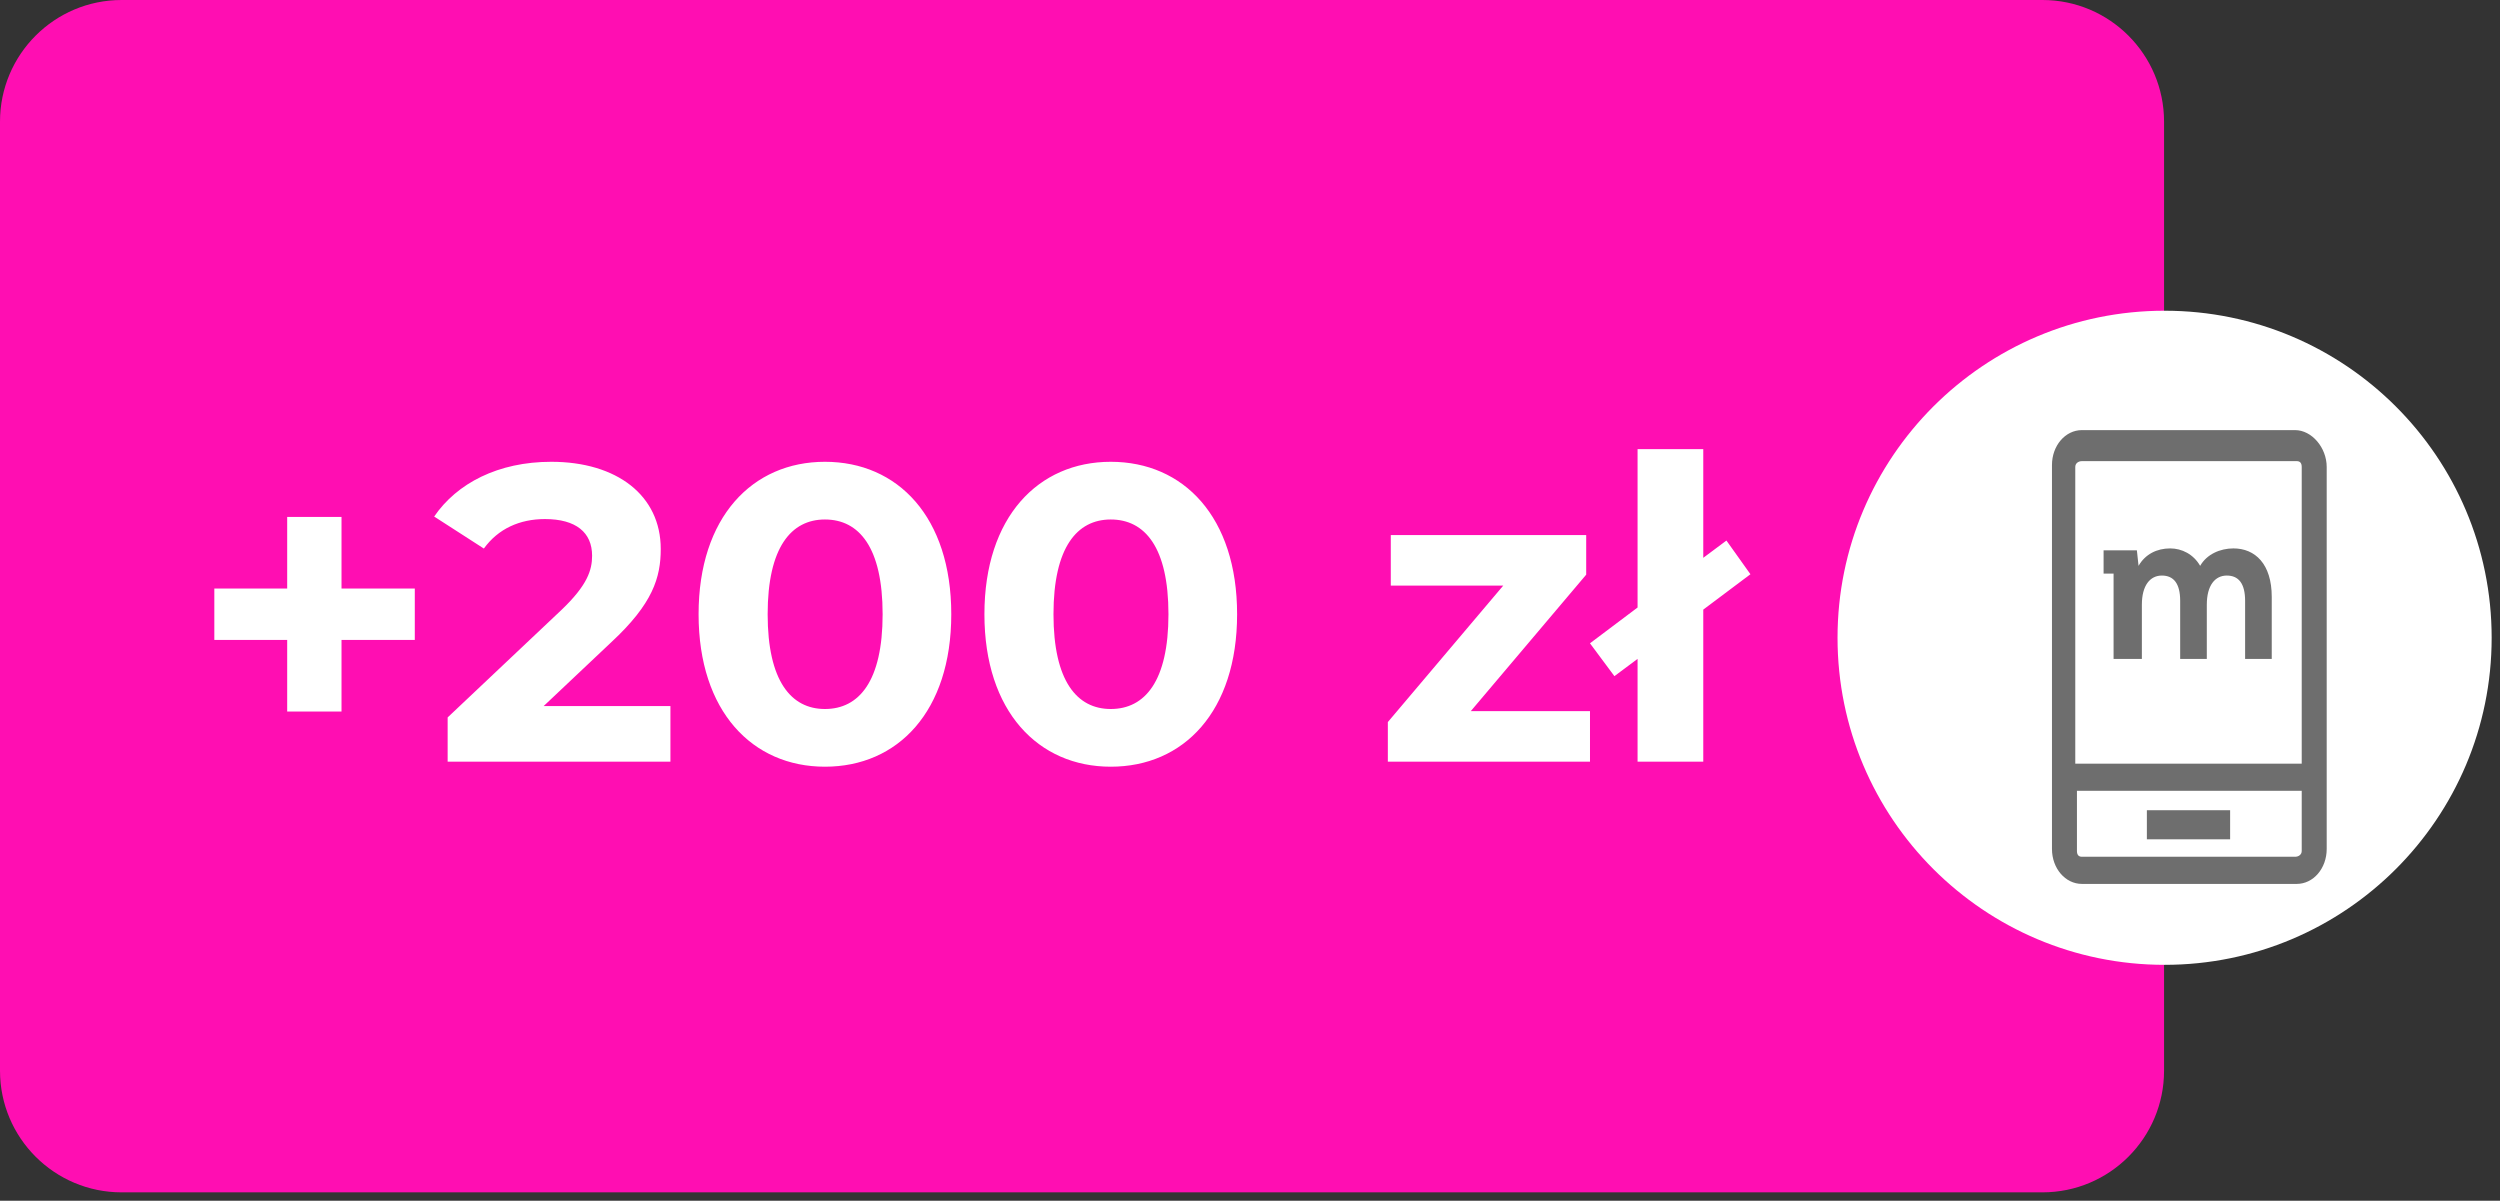
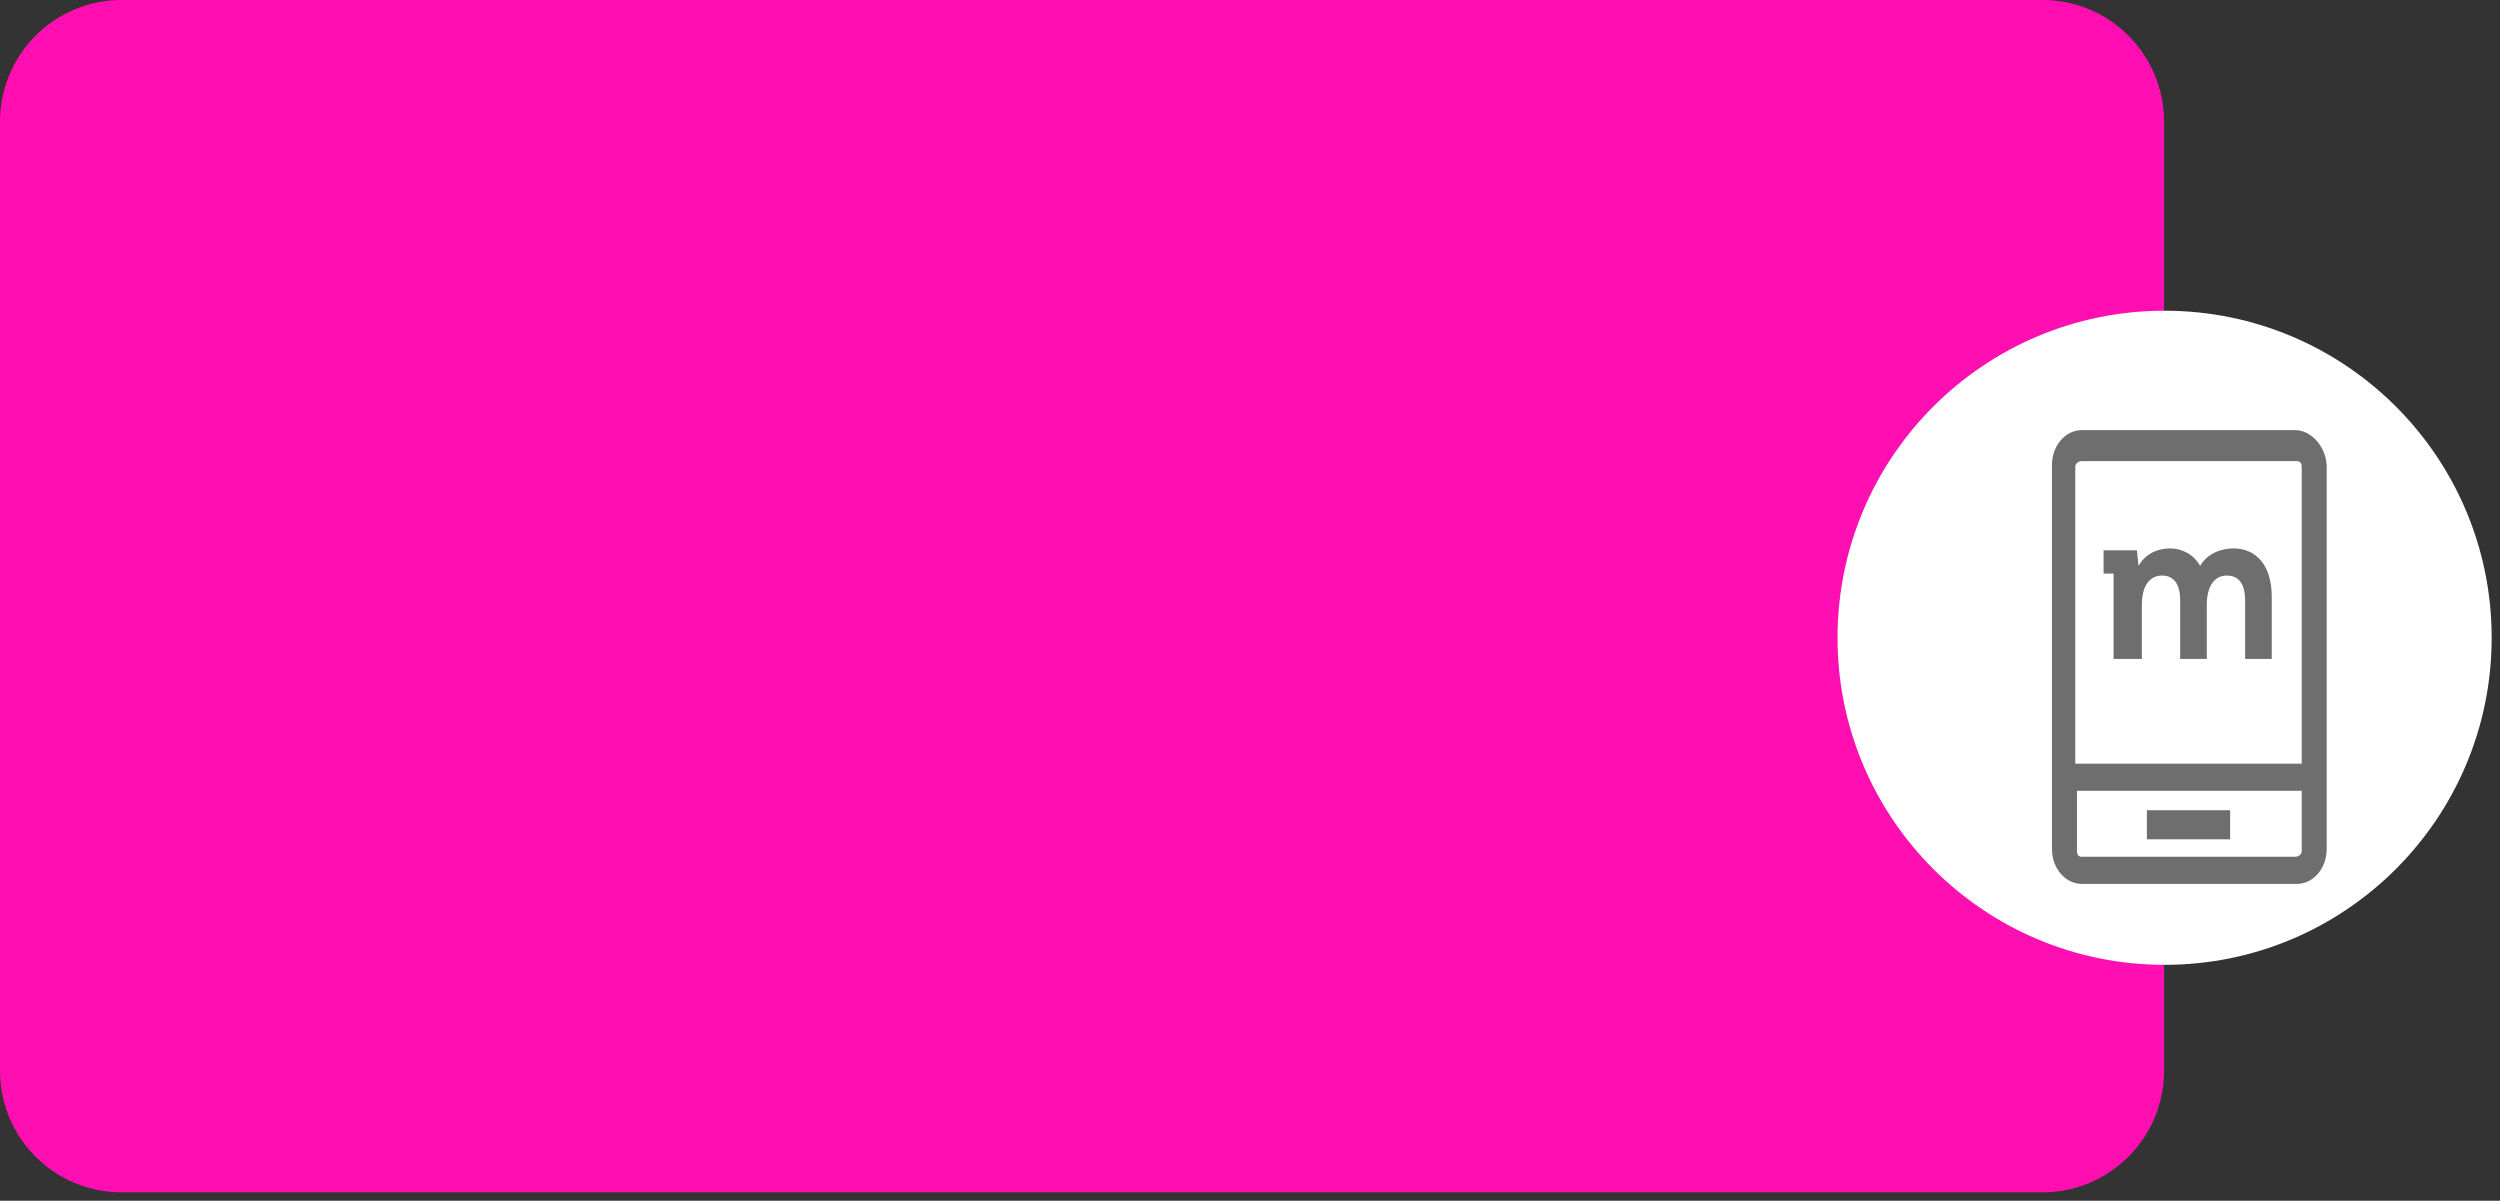
<svg xmlns="http://www.w3.org/2000/svg" width="279" height="134" viewBox="0 0 279 134" fill="none">
  <rect x="0" y="0" width="279" height="134" fill="#333333" stroke="none" />
  <path d="M0 13.578C0 6.079 6.079 0 13.578 0H227.931C235.43 0 241.509 6.079 241.509 13.578V119.49C241.509 126.988 235.43 133.067 227.931 133.067H13.578C6.079 133.067 0 126.988 0 119.49V13.578Z" fill="#FF0EB2" />
-   <path d="M46.291 65.683V71.417H38.113V79.407H32.05V71.417H23.919V65.683H32.05V57.693H38.113V65.683H46.291ZM60.673 78.796H74.82V85H49.957V80.065L62.647 68.08C65.561 65.307 66.078 63.615 66.078 62.017C66.078 59.432 64.292 57.928 60.814 57.928C57.994 57.928 55.597 59.009 53.999 61.218L48.453 57.646C50.991 53.933 55.597 51.536 61.519 51.536C68.851 51.536 73.739 55.296 73.739 61.265C73.739 64.461 72.846 67.375 68.24 71.652L60.673 78.796ZM92.062 85.564C83.978 85.564 77.962 79.407 77.962 68.55C77.962 57.693 83.978 51.536 92.062 51.536C100.193 51.536 106.162 57.693 106.162 68.55C106.162 79.407 100.193 85.564 92.062 85.564ZM92.062 79.125C95.869 79.125 98.501 76.023 98.501 68.55C98.501 61.077 95.869 57.975 92.062 57.975C88.302 57.975 85.67 61.077 85.67 68.55C85.67 76.023 88.302 79.125 92.062 79.125ZM123.961 85.564C115.877 85.564 109.861 79.407 109.861 68.55C109.861 57.693 115.877 51.536 123.961 51.536C132.092 51.536 138.061 57.693 138.061 68.55C138.061 79.407 132.092 85.564 123.961 85.564ZM123.961 79.125C127.768 79.125 130.4 76.023 130.4 68.55C130.4 61.077 127.768 57.975 123.961 57.975C120.201 57.975 117.569 61.077 117.569 68.55C117.569 76.023 120.201 79.125 123.961 79.125ZM164.142 79.36H177.443V85H154.883V80.582L167.761 65.354H155.212V59.714H177.02V64.132L164.142 79.36ZM195.349 64.085L190.085 68.033V85H182.753V73.532L180.168 75.459L177.442 71.793L182.753 67.798V50.126H190.085V62.252L192.67 60.325L195.349 64.085Z" fill="white" />
  <path d="M278.069 71.176C278.069 91.334 261.728 107.676 241.569 107.676C221.411 107.676 205.069 91.334 205.069 71.176C205.069 51.017 221.411 34.676 241.569 34.676C261.728 34.676 278.069 51.017 278.069 71.176Z" fill="white" />
  <path d="M256.129 48H232.345C230.487 48 229 49.731 229 51.896V94.749C229 96.914 230.487 98.645 232.345 98.645H256.315C258.173 98.645 259.659 96.914 259.659 94.749V52.112C259.659 49.948 257.987 48 256.129 48ZM232.345 51.463H256.315C256.686 51.463 256.872 51.679 256.872 52.112V85.226H231.601V52.112C231.601 51.679 231.973 51.463 232.345 51.463ZM256.129 95.615H232.345C231.973 95.615 231.787 95.399 231.787 94.966V88.256H256.872V94.966C256.872 95.399 256.5 95.615 256.129 95.615Z" fill="#6E6E6E" />
  <path d="M239.591 90.421V93.667H248.324H248.882V90.421H248.324H239.591Z" fill="#6E6E6E" />
  <path d="M236.06 73.539H239.033V67.479C239.033 65.315 239.963 64.232 241.263 64.232C242.564 64.232 243.307 65.098 243.307 67.046V73.539H246.28V67.479C246.28 65.315 247.209 64.232 248.51 64.232C249.811 64.232 250.554 65.098 250.554 67.046V73.539H253.527V66.613C253.527 62.934 251.669 61.202 249.253 61.202C247.767 61.202 246.28 61.852 245.537 63.15C244.794 61.852 243.493 61.202 242.192 61.202C240.706 61.202 239.405 61.852 238.662 63.15L238.476 61.419H234.76V64.016H235.875V73.539H236.06Z" fill="#6E6E6E" />
</svg>